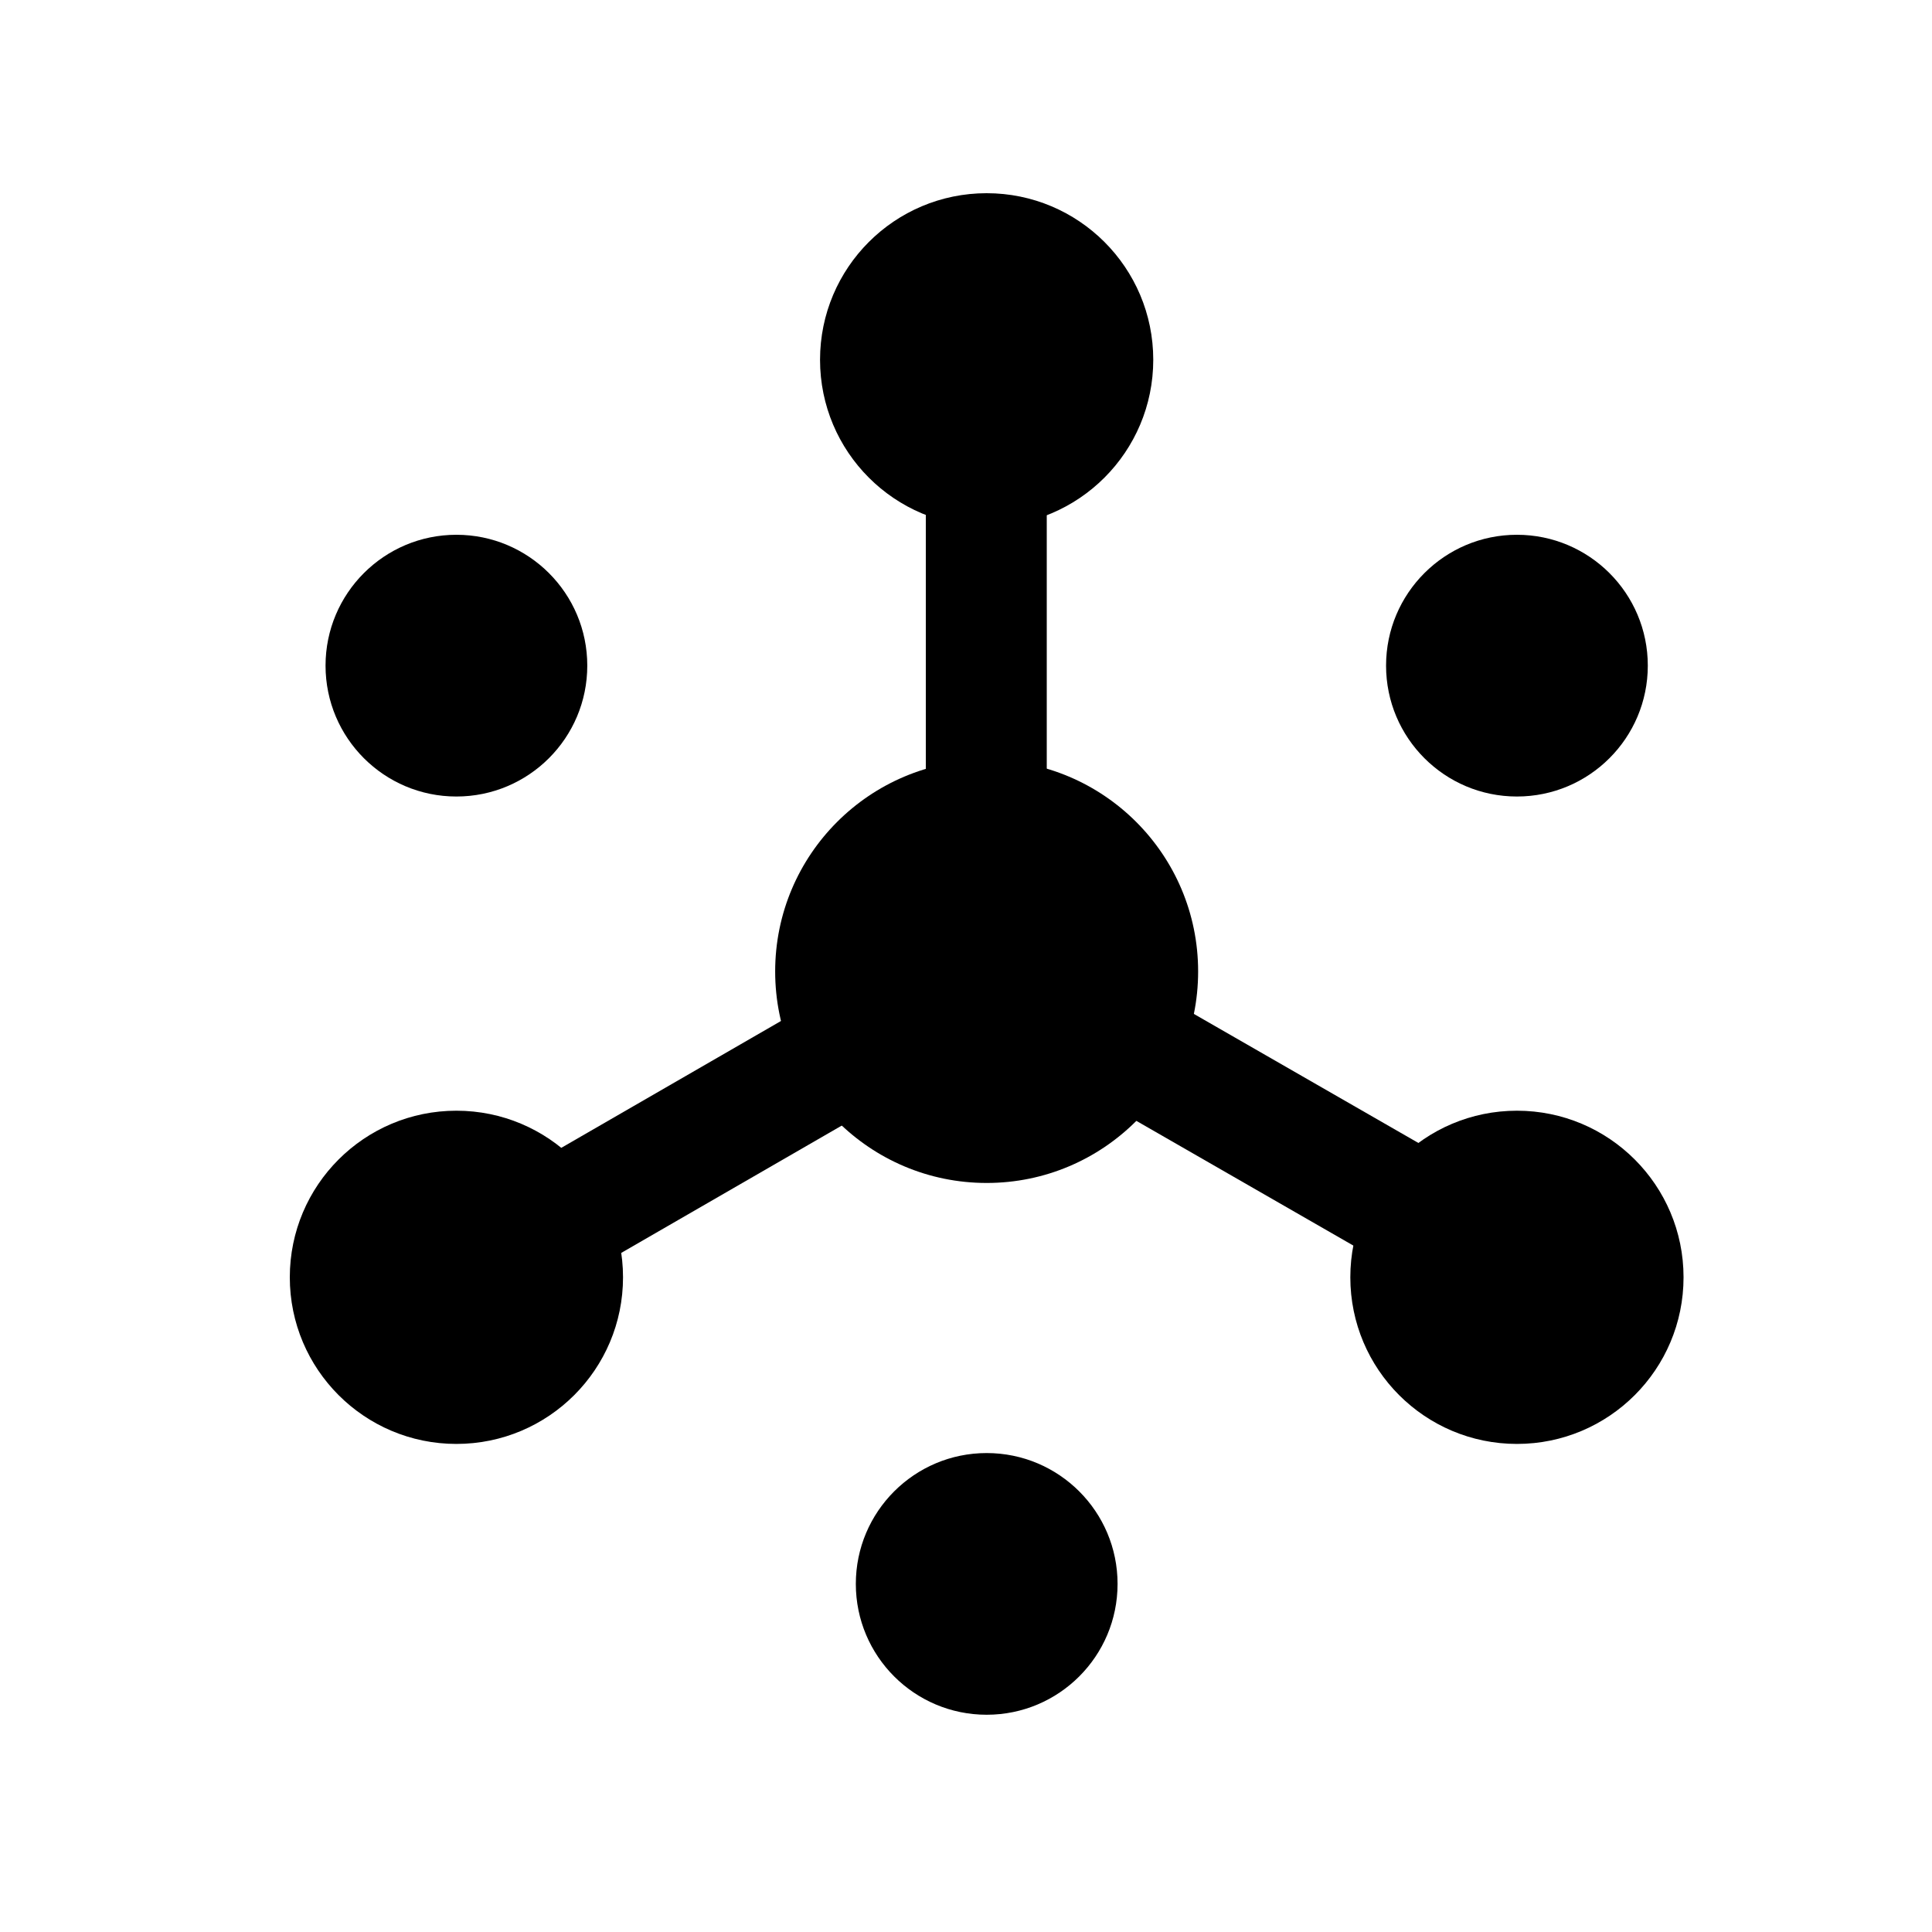
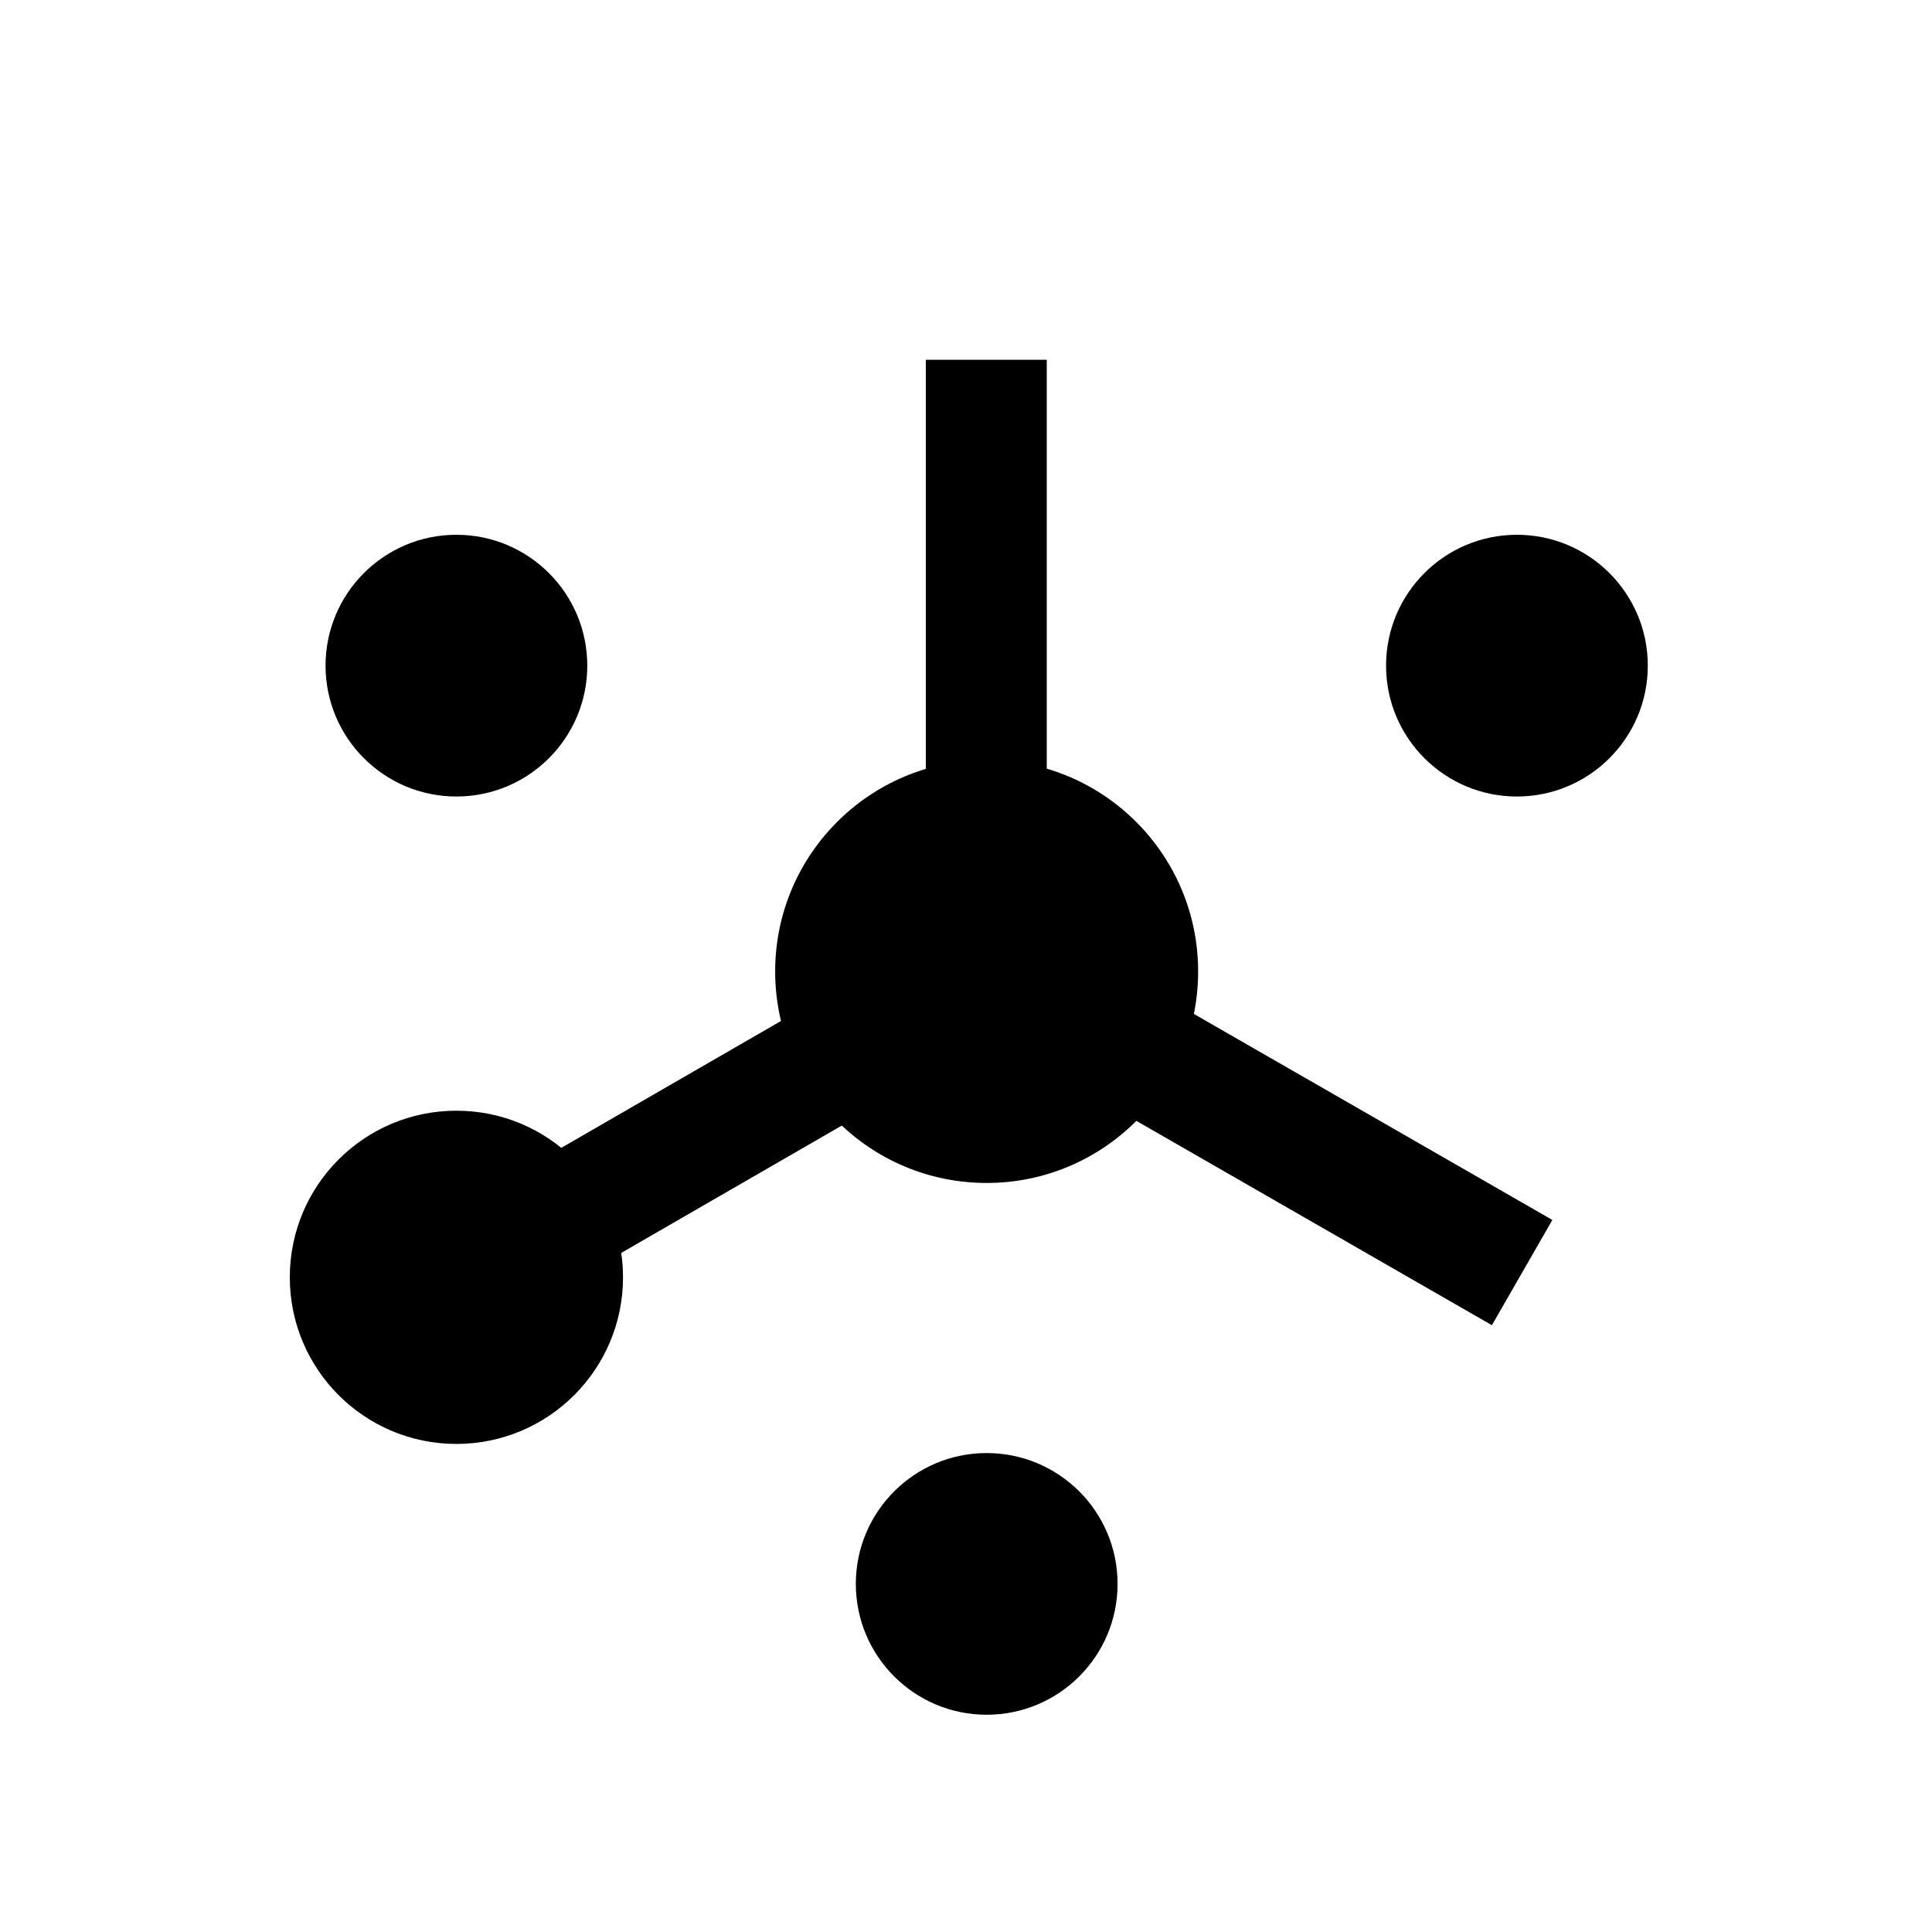
<svg xmlns="http://www.w3.org/2000/svg" fill="none" viewBox="0 0 40 40" height="40" width="40">
  <path fill="black" d="M31.406 16.491C32.903 16.491 34.116 15.278 34.116 13.781C34.116 12.285 32.903 11.072 31.406 11.072C29.91 11.072 28.697 12.285 28.697 13.781C28.697 15.278 29.91 16.491 31.406 16.491Z" />
  <path fill="black" d="M9.449 16.491C10.946 16.491 12.159 15.278 12.159 13.781C12.159 12.285 10.946 11.072 9.449 11.072C7.953 11.072 6.74 12.285 6.74 13.781C6.74 15.278 7.953 16.491 9.449 16.491Z" />
  <path fill="black" d="M20.428 35.502C21.925 35.502 23.138 34.289 23.138 32.793C23.138 31.297 21.925 30.084 20.428 30.084C18.932 30.084 17.719 31.297 17.719 32.793C17.719 34.289 18.932 35.502 20.428 35.502Z" />
  <path fill="black" d="M21.123 18.926L19.871 21.105L30.888 27.437L32.14 25.258L21.123 18.926Z" />
  <path fill="black" d="M19.792 19.047L8.825 25.379L10.077 27.548L21.044 21.216L19.792 19.047Z" />
  <path fill="black" d="M21.672 7.449H19.168V20.113H21.672V7.449Z" />
  <path fill="black" d="M20.428 24.492C22.846 24.492 24.806 22.532 24.806 20.113C24.806 17.695 22.846 15.735 20.428 15.735C18.009 15.735 16.049 17.695 16.049 20.113C16.049 22.532 18.009 24.492 20.428 24.492Z" />
  <path fill="black" d="M9.449 29.895C11.355 29.895 12.899 28.35 12.899 26.445C12.899 24.54 11.355 22.996 9.449 22.996C7.544 22.996 6 24.54 6 26.445C6 28.35 7.544 29.895 9.449 29.895Z" />
-   <path fill="black" d="M31.407 29.895C33.312 29.895 34.856 28.35 34.856 26.445C34.856 24.54 33.312 22.996 31.407 22.996C29.501 22.996 27.957 24.54 27.957 26.445C27.957 28.35 29.501 29.895 31.407 29.895Z" />
-   <path fill="black" d="M20.427 10.899C22.333 10.899 23.877 9.355 23.877 7.449C23.877 5.544 22.333 4 20.427 4C18.522 4 16.978 5.544 16.978 7.449C16.978 9.355 18.522 10.899 20.427 10.899Z" />
</svg>